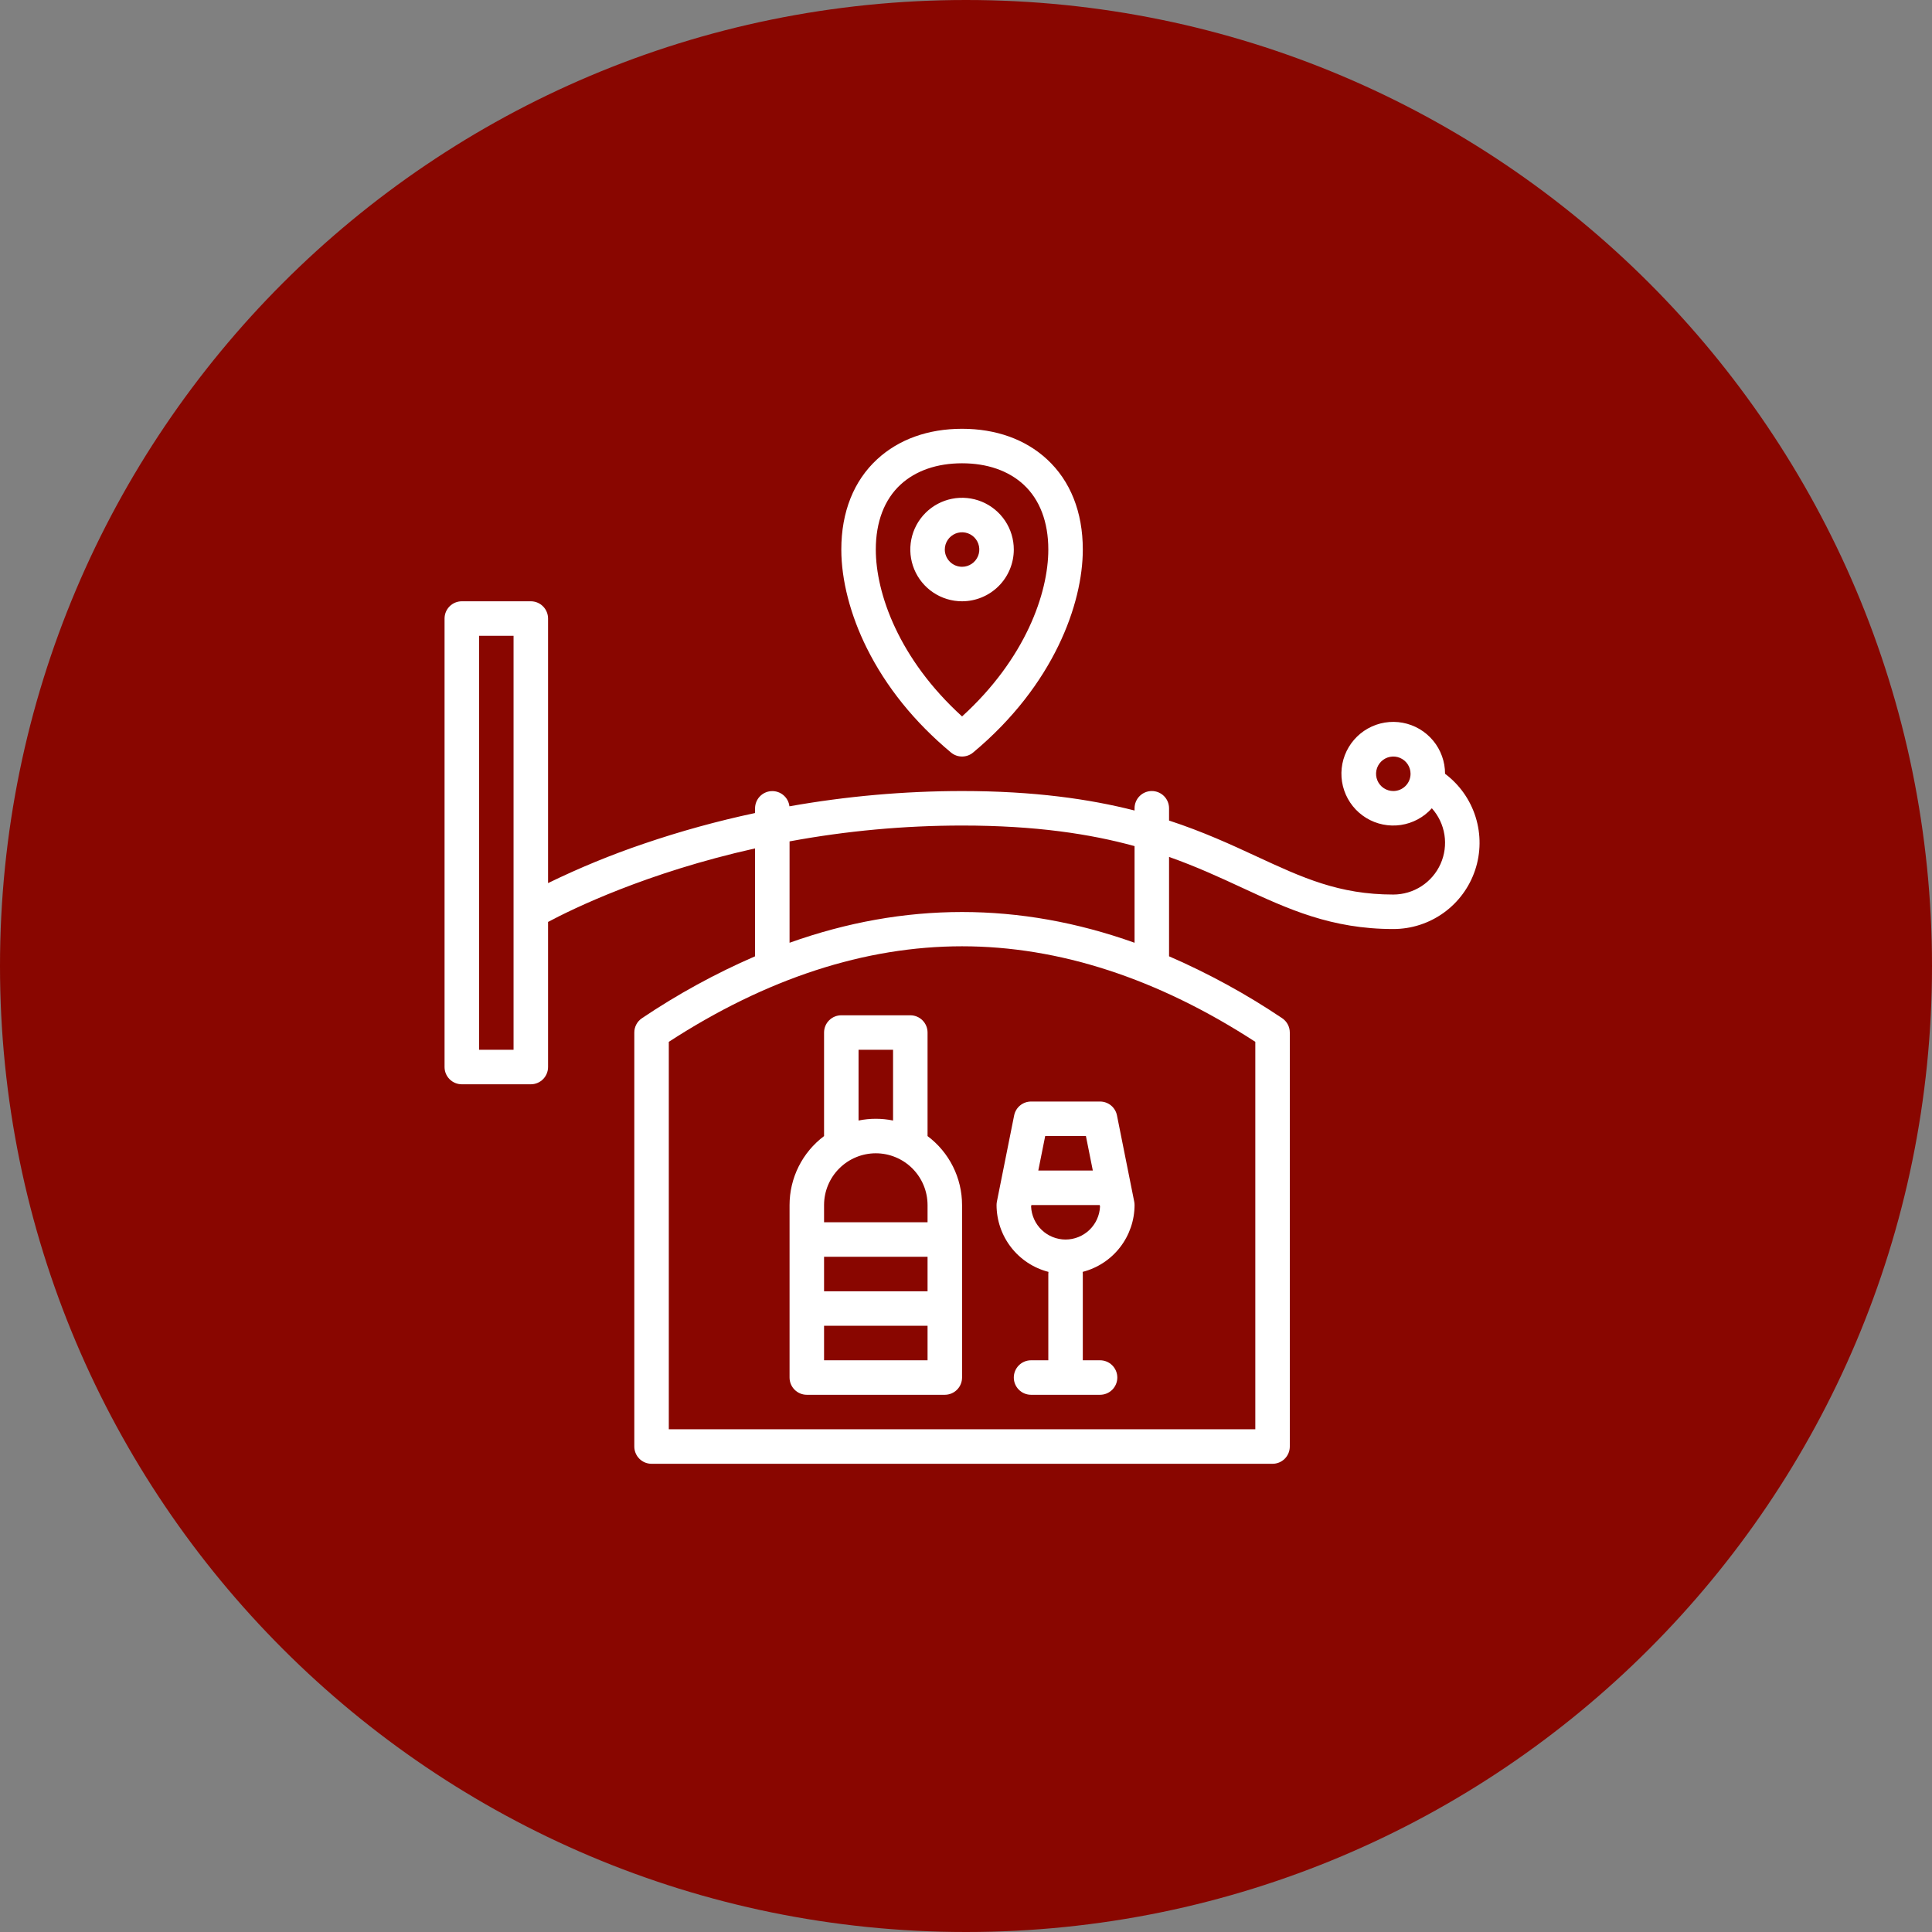
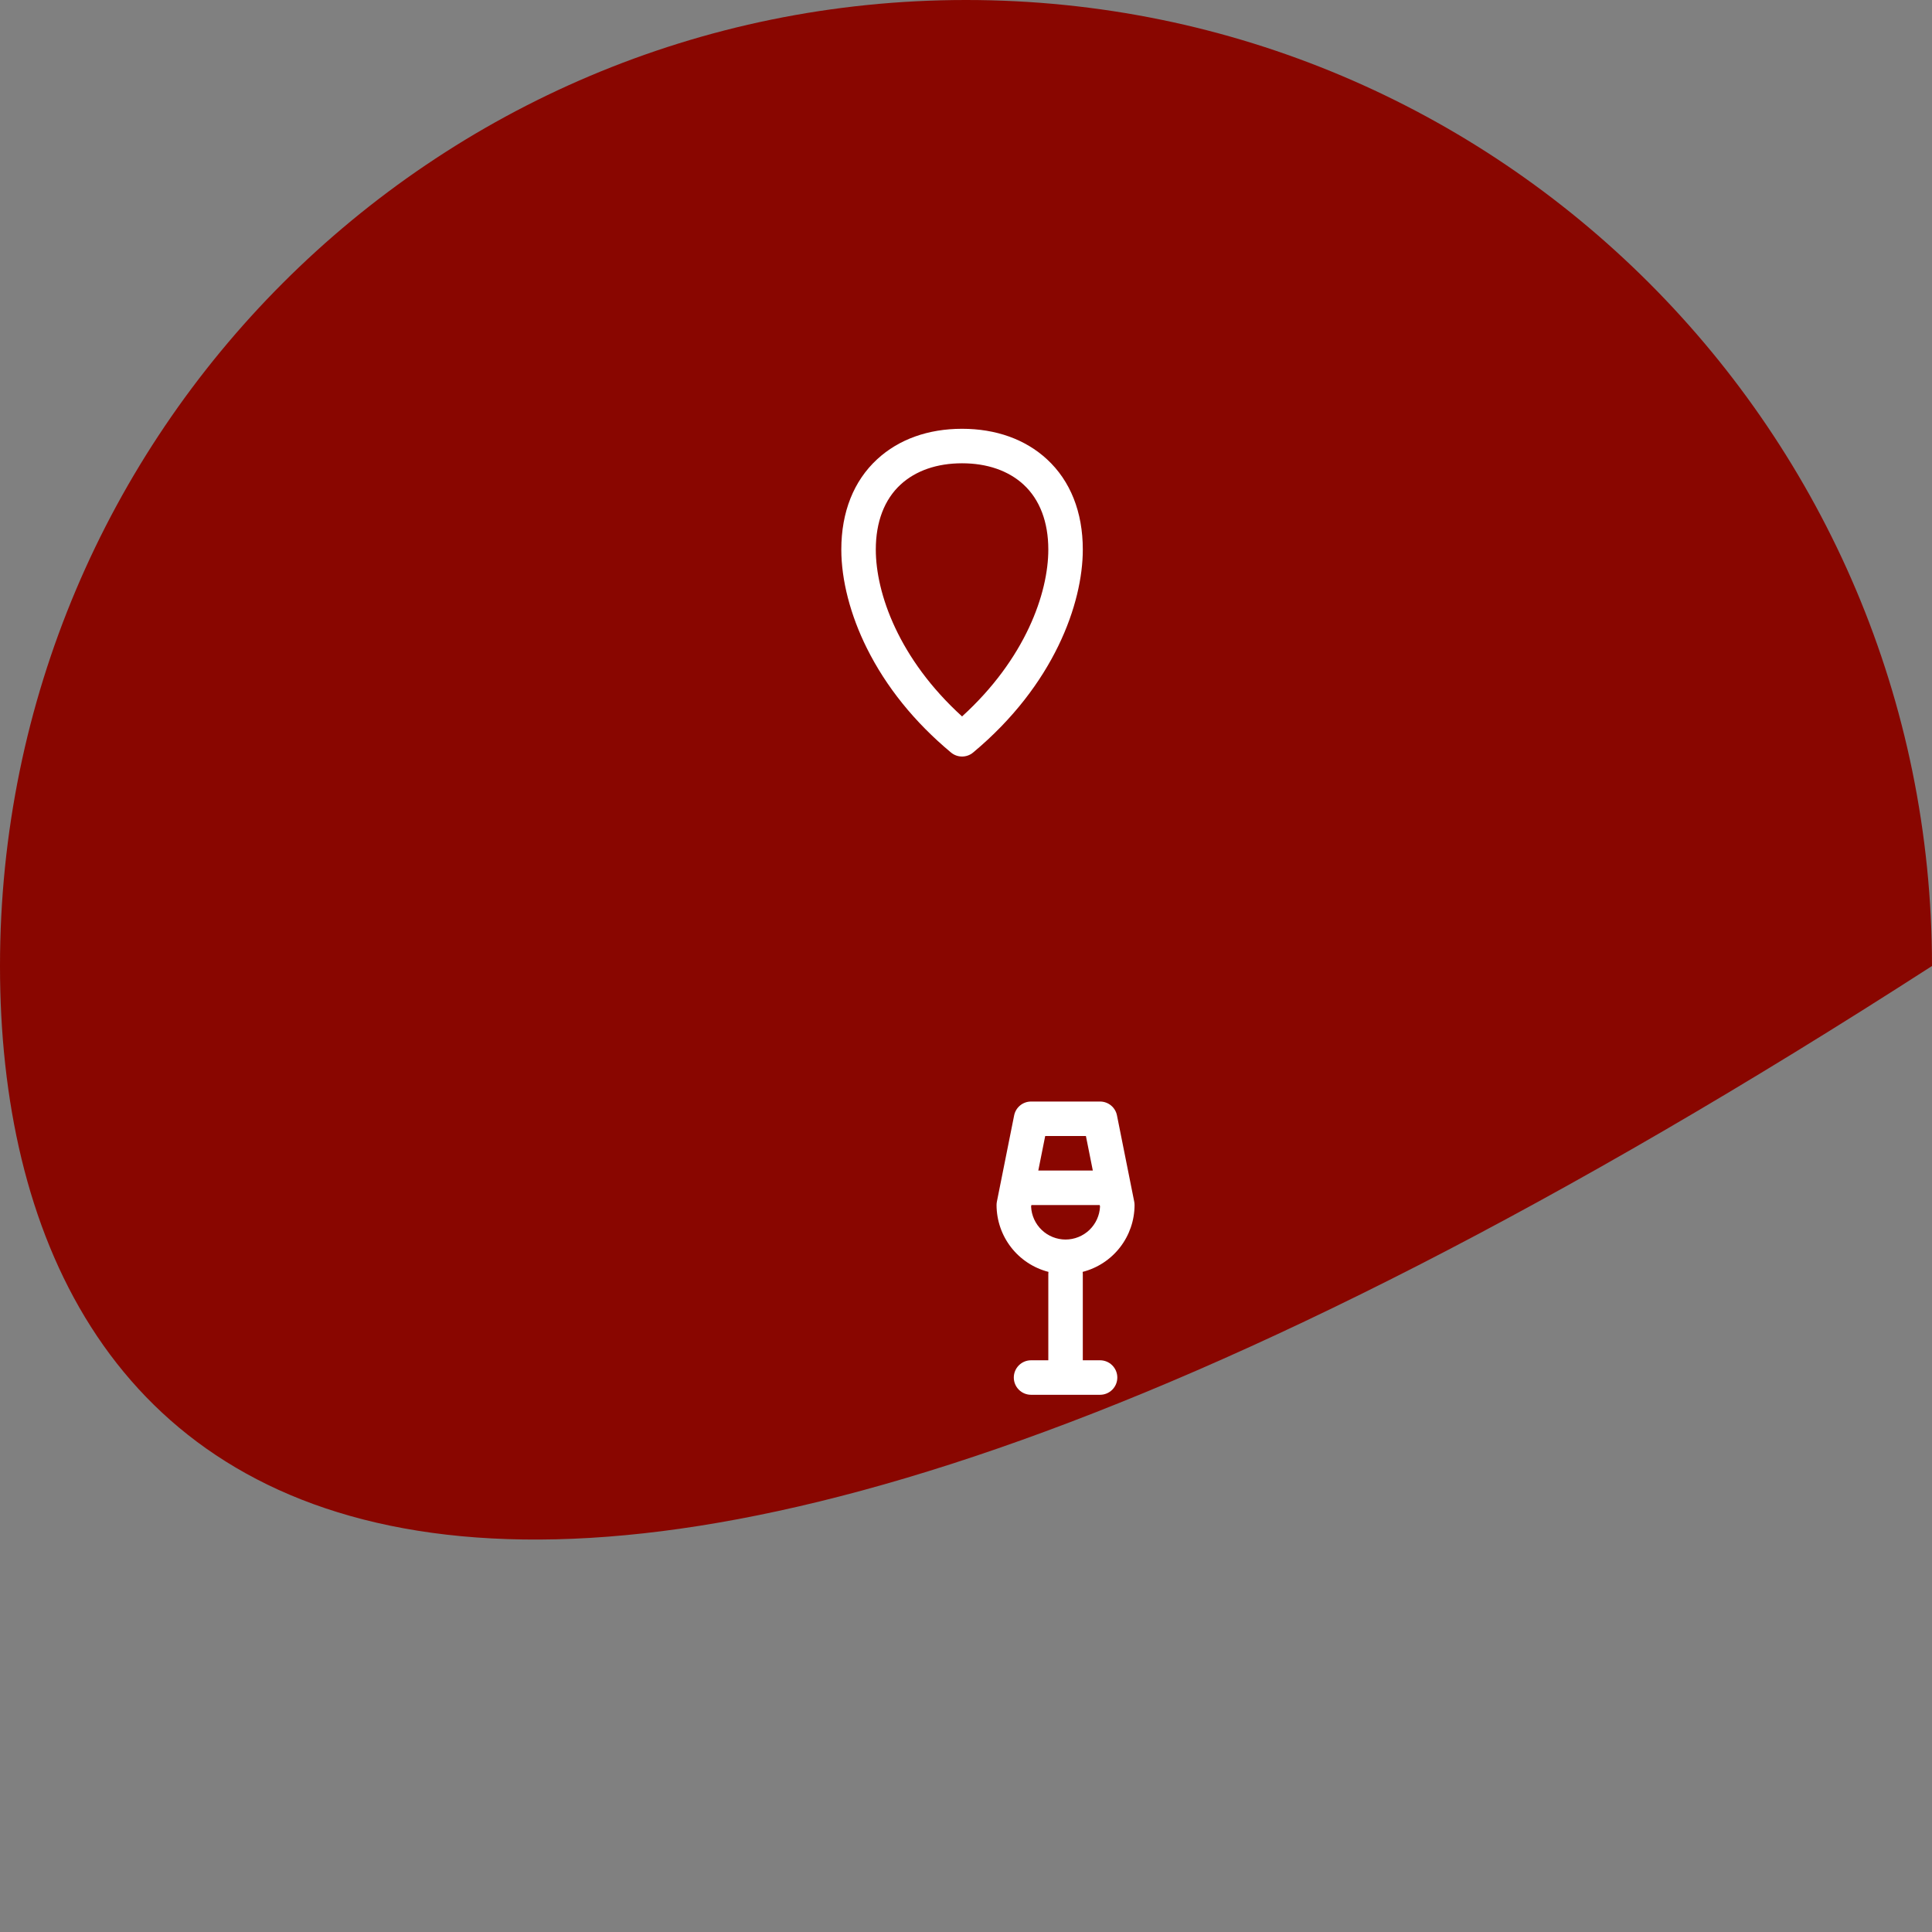
<svg xmlns="http://www.w3.org/2000/svg" width="245" height="245" viewBox="0 0 245 245" fill="none">
  <rect x="0" y="0" width="245" height="245" fill="#808080" stroke="none" />
-   <path d="M245 122.5C245 190.155 190.155 245 122.5 245C54.845 245 0 190.155 0 122.5C0 54.845 54.845 0 122.5 0C190.155 0 245 54.845 245 122.5Z" fill="#890600" />
-   <path d="M183.25 98.125C183.252 96.588 182.716 95.1 181.735 93.917C180.753 92.735 179.388 91.934 177.878 91.654C176.367 91.373 174.805 91.631 173.465 92.382C172.125 93.133 171.09 94.331 170.54 95.766C169.991 97.201 169.962 98.783 170.458 100.237C170.954 101.691 171.944 102.926 173.255 103.726C174.567 104.526 176.118 104.841 177.638 104.617C179.158 104.392 180.552 103.642 181.576 102.497C182.421 103.441 182.975 104.61 183.171 105.862C183.367 107.114 183.196 108.395 182.679 109.552C182.162 110.709 181.321 111.692 180.258 112.381C179.195 113.071 177.955 113.437 176.688 113.438C169.783 113.438 165.174 111.303 159.338 108.6C156.124 107.111 152.593 105.477 148.25 104.055V102.5C148.25 101.92 148.02 101.363 147.609 100.953C147.199 100.543 146.643 100.312 146.062 100.312C145.482 100.312 144.926 100.543 144.516 100.953C144.105 101.363 143.875 101.92 143.875 102.5V102.782C138.16 101.326 131.13 100.312 122 100.312C114.661 100.317 107.336 100.966 100.11 102.25C100.044 101.697 99.77 101.189 99.343 100.832C98.916 100.474 98.368 100.292 97.812 100.324C97.256 100.356 96.733 100.599 96.35 101.003C95.967 101.408 95.752 101.943 95.75 102.5V103.102C90.974 104.117 86.263 105.416 81.642 106.993C77.493 108.399 73.437 110.068 69.5 111.988V78.438C69.5 77.857 69.269 77.301 68.859 76.891C68.449 76.481 67.893 76.25 67.312 76.25H58.562C57.982 76.25 57.426 76.481 57.016 76.891C56.605 77.301 56.375 77.857 56.375 78.438V135.312C56.375 135.893 56.605 136.449 57.016 136.859C57.426 137.27 57.982 137.5 58.562 137.5H67.312C67.893 137.5 68.449 137.27 68.859 136.859C69.269 136.449 69.5 135.893 69.5 135.312V116.913C72.546 115.287 81.97 110.661 95.75 107.588V121.271C90.741 123.443 85.942 126.07 81.412 129.117C81.112 129.317 80.866 129.587 80.696 129.905C80.526 130.223 80.437 130.577 80.438 130.938V183.438C80.438 184.018 80.668 184.574 81.078 184.984C81.488 185.395 82.045 185.625 82.625 185.625H161.375C161.955 185.625 162.512 185.395 162.922 184.984C163.332 184.574 163.562 184.018 163.562 183.438V130.938C163.562 130.577 163.474 130.223 163.304 129.905C163.134 129.588 162.888 129.317 162.589 129.117C158.058 126.07 153.259 123.444 148.25 121.271V108.668C151.714 109.892 154.676 111.261 157.499 112.569C163.321 115.266 168.82 117.812 176.688 117.812C178.983 117.812 181.22 117.09 183.083 115.748C184.945 114.406 186.338 112.512 187.064 110.334C187.79 108.156 187.812 105.805 187.127 103.614C186.443 101.423 185.086 99.502 183.25 98.125ZM176.688 100.312C176.255 100.312 175.832 100.184 175.472 99.944C175.112 99.704 174.832 99.362 174.667 98.962C174.501 98.562 174.458 98.123 174.542 97.698C174.626 97.274 174.835 96.884 175.141 96.578C175.447 96.272 175.836 96.064 176.261 95.98C176.685 95.895 177.125 95.938 177.525 96.104C177.924 96.27 178.266 96.55 178.506 96.91C178.747 97.269 178.875 97.692 178.875 98.125C178.874 98.705 178.644 99.261 178.234 99.671C177.823 100.081 177.267 100.312 176.688 100.312ZM65.125 133.125H60.75V80.625H65.125V133.125ZM159.188 181.25H84.812V132.117C97.192 124.076 109.699 120 122 120C134.301 120 146.808 124.076 159.188 132.117V181.25ZM143.875 119.552C129.311 114.354 114.689 114.354 100.125 119.552V106.697C107.34 105.363 114.662 104.69 122 104.688C131.345 104.687 138.274 105.759 143.875 107.295V119.552Z" fill="white" />
-   <path d="M117.625 144.069V130.938C117.625 130.357 117.395 129.801 116.984 129.391C116.574 128.98 116.018 128.75 115.438 128.75H106.688C106.107 128.75 105.551 128.98 105.141 129.391C104.73 129.801 104.5 130.357 104.5 130.938V144.069C103.142 145.086 102.039 146.406 101.28 147.924C100.521 149.442 100.125 151.115 100.125 152.812V174.688C100.125 175.268 100.355 175.824 100.766 176.234C101.176 176.645 101.732 176.875 102.312 176.875H119.812C120.393 176.875 120.949 176.645 121.359 176.234C121.77 175.824 122 175.268 122 174.688V152.812C122 151.115 121.604 149.442 120.845 147.924C120.086 146.406 118.983 145.086 117.625 144.069ZM108.875 133.125H113.25V142.095C111.806 141.802 110.319 141.802 108.875 142.095V133.125ZM111.062 146.25C112.802 146.252 114.47 146.944 115.701 148.174C116.931 149.405 117.623 151.073 117.625 152.812V155H104.5V152.812C104.502 151.073 105.194 149.405 106.424 148.174C107.655 146.944 109.323 146.252 111.062 146.25ZM117.625 159.375V163.75H104.5V159.375H117.625ZM104.5 172.5V168.125H117.625V172.5H104.5Z" fill="white" />
+   <path d="M245 122.5C54.845 245 0 190.155 0 122.5C0 54.845 54.845 0 122.5 0C190.155 0 245 54.845 245 122.5Z" fill="#890600" />
  <path d="M120.6 95.43C120.993 95.758 121.488 95.937 122 95.937C122.512 95.937 123.007 95.758 123.4 95.43C133.658 86.883 137.312 76.528 137.312 69.688C137.312 64.936 135.739 60.976 132.762 58.235C130.021 55.71 126.3 54.375 122 54.375C117.7 54.375 113.979 55.71 111.238 58.235C108.261 60.976 106.688 64.936 106.688 69.688C106.688 73.562 107.836 78.002 109.924 82.192C112.378 87.119 115.97 91.573 120.6 95.43ZM114.201 61.453C116.121 59.685 118.818 58.75 122 58.75C125.182 58.75 127.879 59.685 129.799 61.453C131.852 63.344 132.938 66.191 132.938 69.688C132.938 75.227 130.032 83.547 122 90.852C113.968 83.548 111.062 75.228 111.062 69.688C111.062 66.191 112.148 63.344 114.201 61.453Z" fill="white" />
-   <path d="M128.562 69.688C128.562 68.39 128.178 67.121 127.457 66.042C126.735 64.962 125.71 64.121 124.511 63.624C123.312 63.128 121.993 62.998 120.72 63.251C119.447 63.504 118.277 64.129 117.36 65.047C116.442 65.965 115.817 67.134 115.564 68.407C115.31 69.68 115.44 71 115.937 72.199C116.434 73.398 117.275 74.423 118.354 75.144C119.433 75.865 120.702 76.25 122 76.25C123.74 76.248 125.408 75.556 126.638 74.326C127.869 73.095 128.561 71.427 128.562 69.688ZM119.812 69.688C119.812 69.255 119.941 68.832 120.181 68.472C120.422 68.112 120.763 67.832 121.163 67.666C121.563 67.501 122.002 67.458 122.427 67.542C122.851 67.626 123.241 67.835 123.547 68.141C123.853 68.447 124.061 68.836 124.145 69.261C124.23 69.685 124.187 70.125 124.021 70.525C123.855 70.924 123.575 71.266 123.215 71.506C122.856 71.747 122.433 71.875 122 71.875C121.42 71.874 120.864 71.644 120.454 71.234C120.044 70.823 119.813 70.267 119.812 69.688Z" fill="white" />
  <path d="M132.956 161.289C132.944 161.38 132.938 161.471 132.938 161.562V172.5H130.75C130.17 172.5 129.613 172.73 129.203 173.141C128.793 173.551 128.562 174.107 128.562 174.688C128.562 175.268 128.793 175.824 129.203 176.234C129.613 176.645 130.17 176.875 130.75 176.875H139.5C140.08 176.875 140.637 176.645 141.047 176.234C141.457 175.824 141.688 175.268 141.688 174.688C141.688 174.107 141.457 173.551 141.047 173.141C140.637 172.73 140.08 172.5 139.5 172.5H137.312V161.562C137.312 161.471 137.306 161.38 137.294 161.289C139.175 160.805 140.842 159.71 142.033 158.176C143.224 156.641 143.872 154.755 143.875 152.812C143.875 152.668 143.861 152.525 143.833 152.383L141.645 141.446C141.546 140.95 141.278 140.504 140.887 140.183C140.496 139.863 140.006 139.687 139.5 139.688H130.75C130.244 139.687 129.754 139.863 129.363 140.183C128.972 140.504 128.704 140.95 128.605 141.446L126.417 152.383C126.389 152.525 126.375 152.668 126.375 152.812C126.378 154.755 127.026 156.641 128.217 158.176C129.408 159.71 131.075 160.805 132.956 161.289ZM135.125 157.188C133.999 157.186 132.916 156.751 132.103 155.973C131.289 155.194 130.806 154.132 130.754 153.007L130.793 152.812H139.457L139.496 153.007C139.444 154.132 138.961 155.194 138.147 155.973C137.334 156.751 136.251 157.186 135.125 157.188ZM137.707 144.062L138.582 148.438H131.668L132.543 144.062H137.707Z" fill="white" />
</svg>